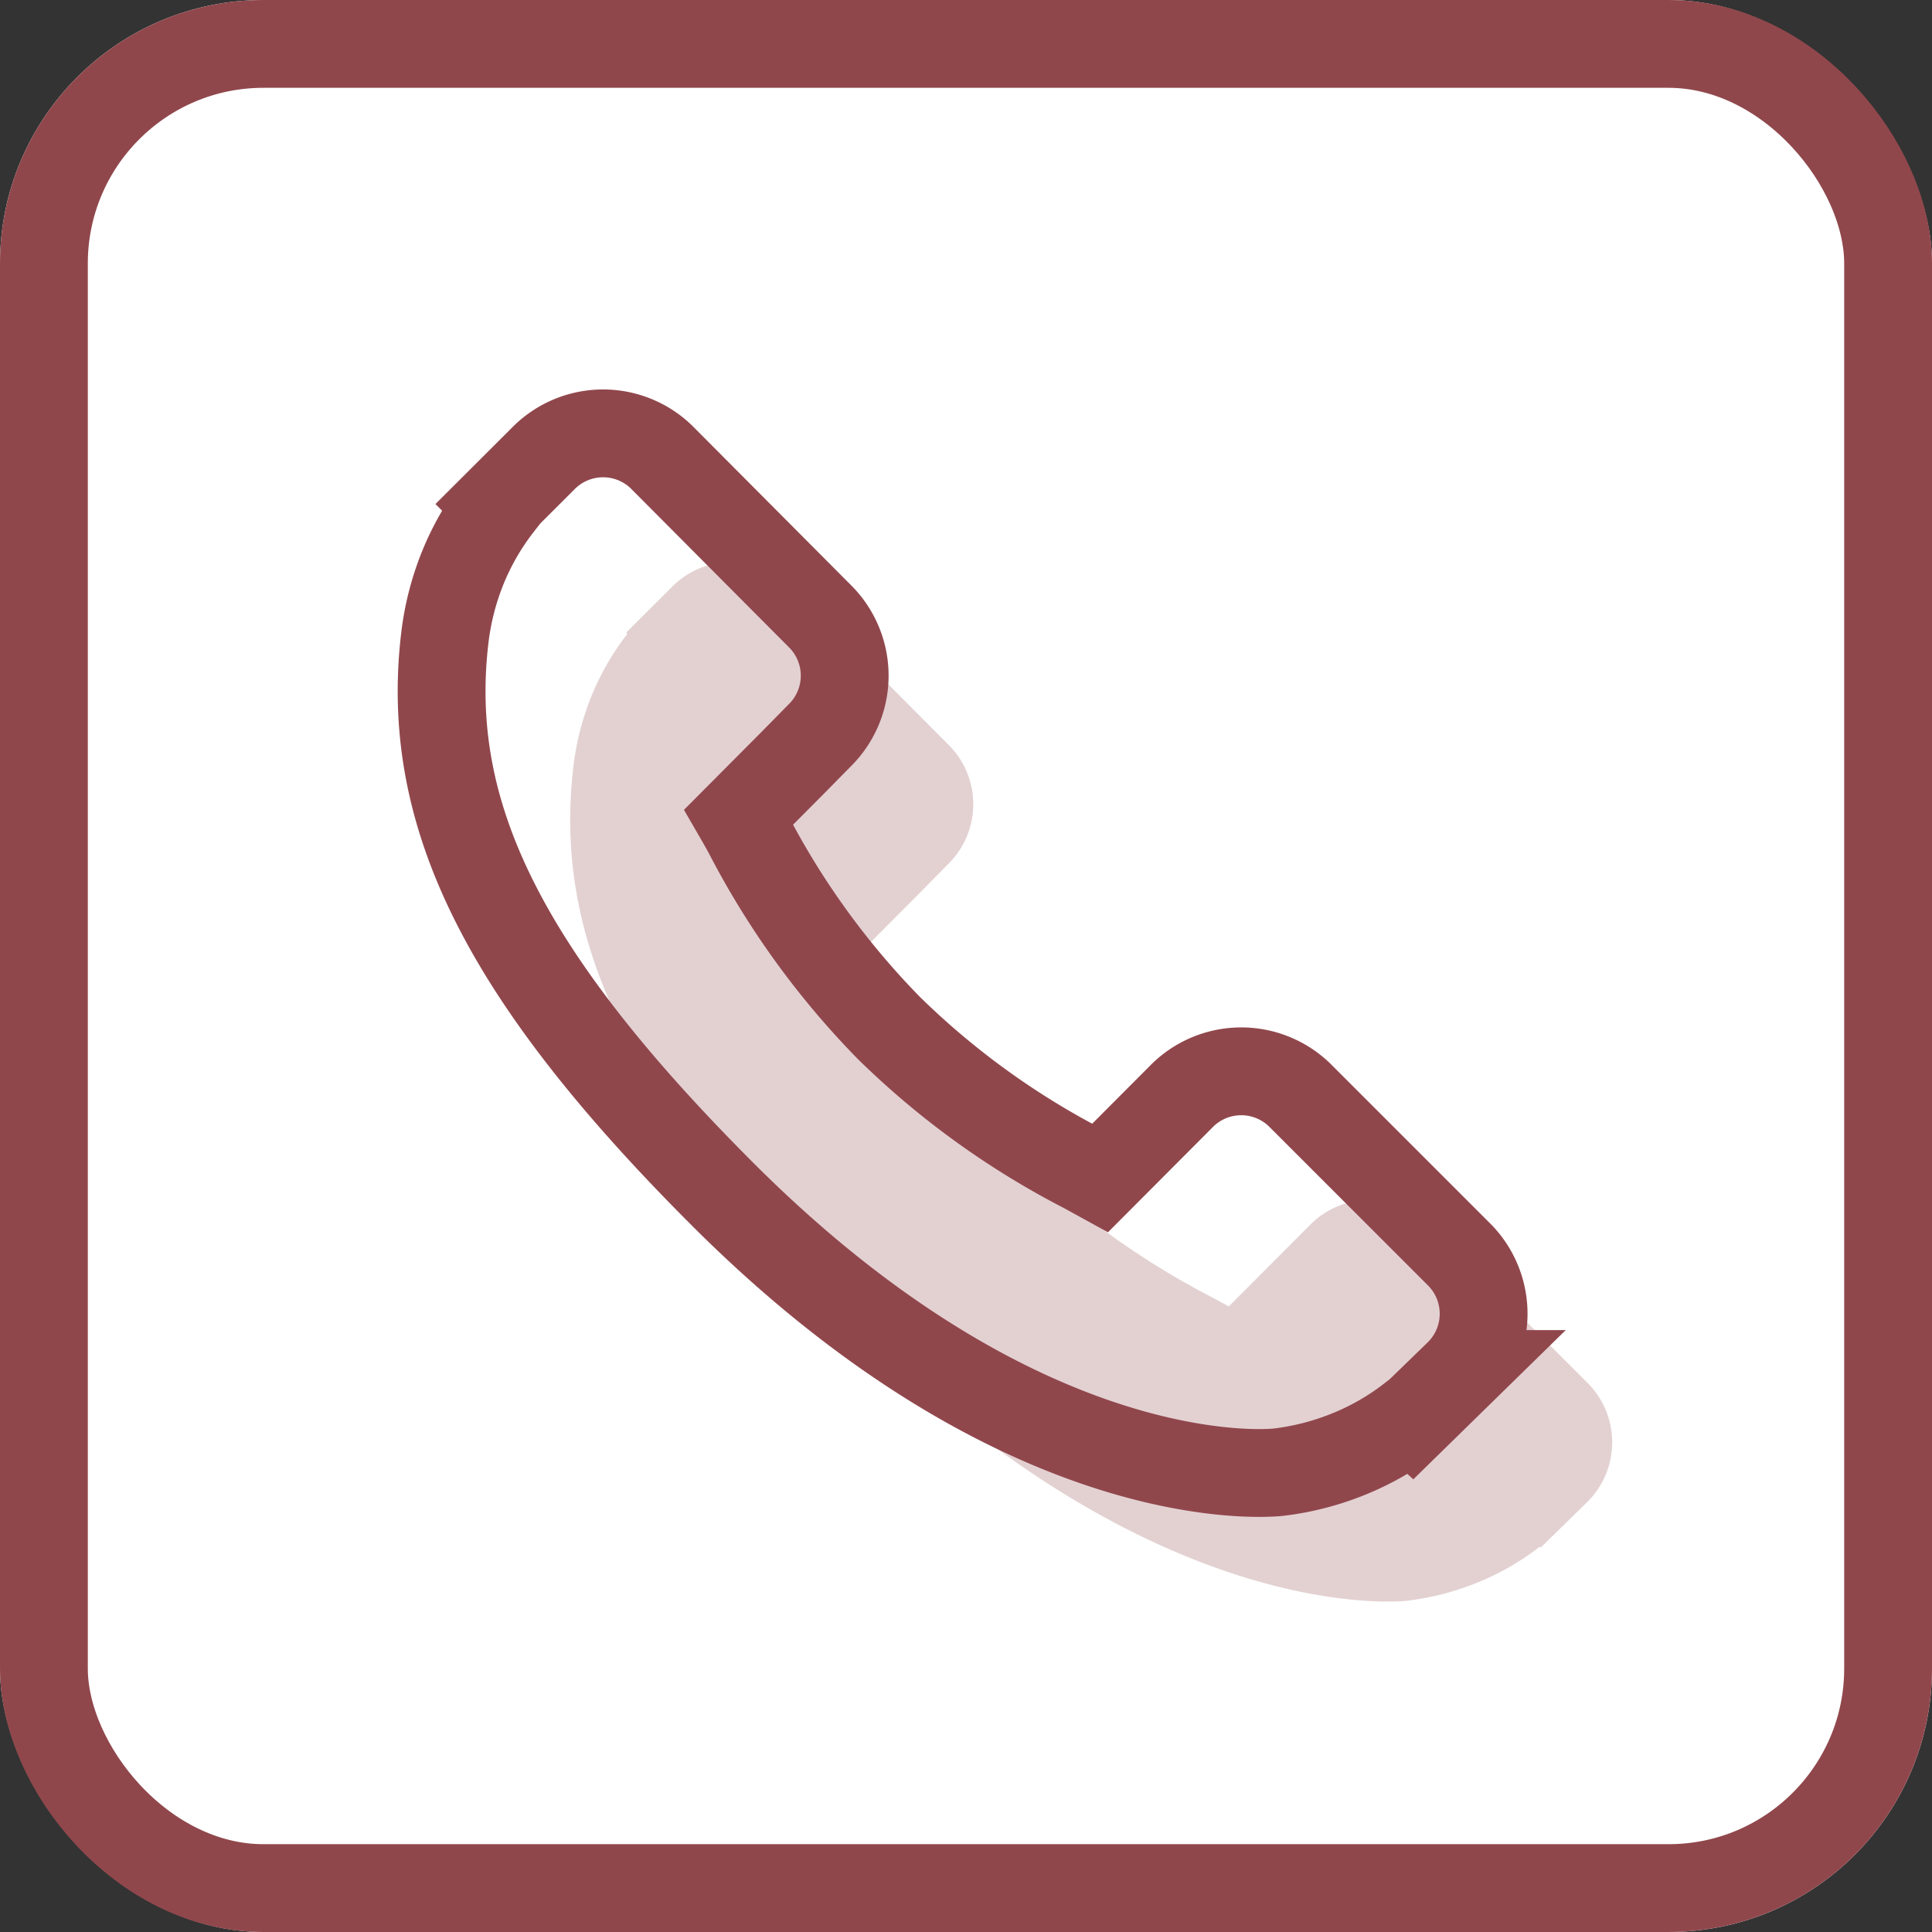
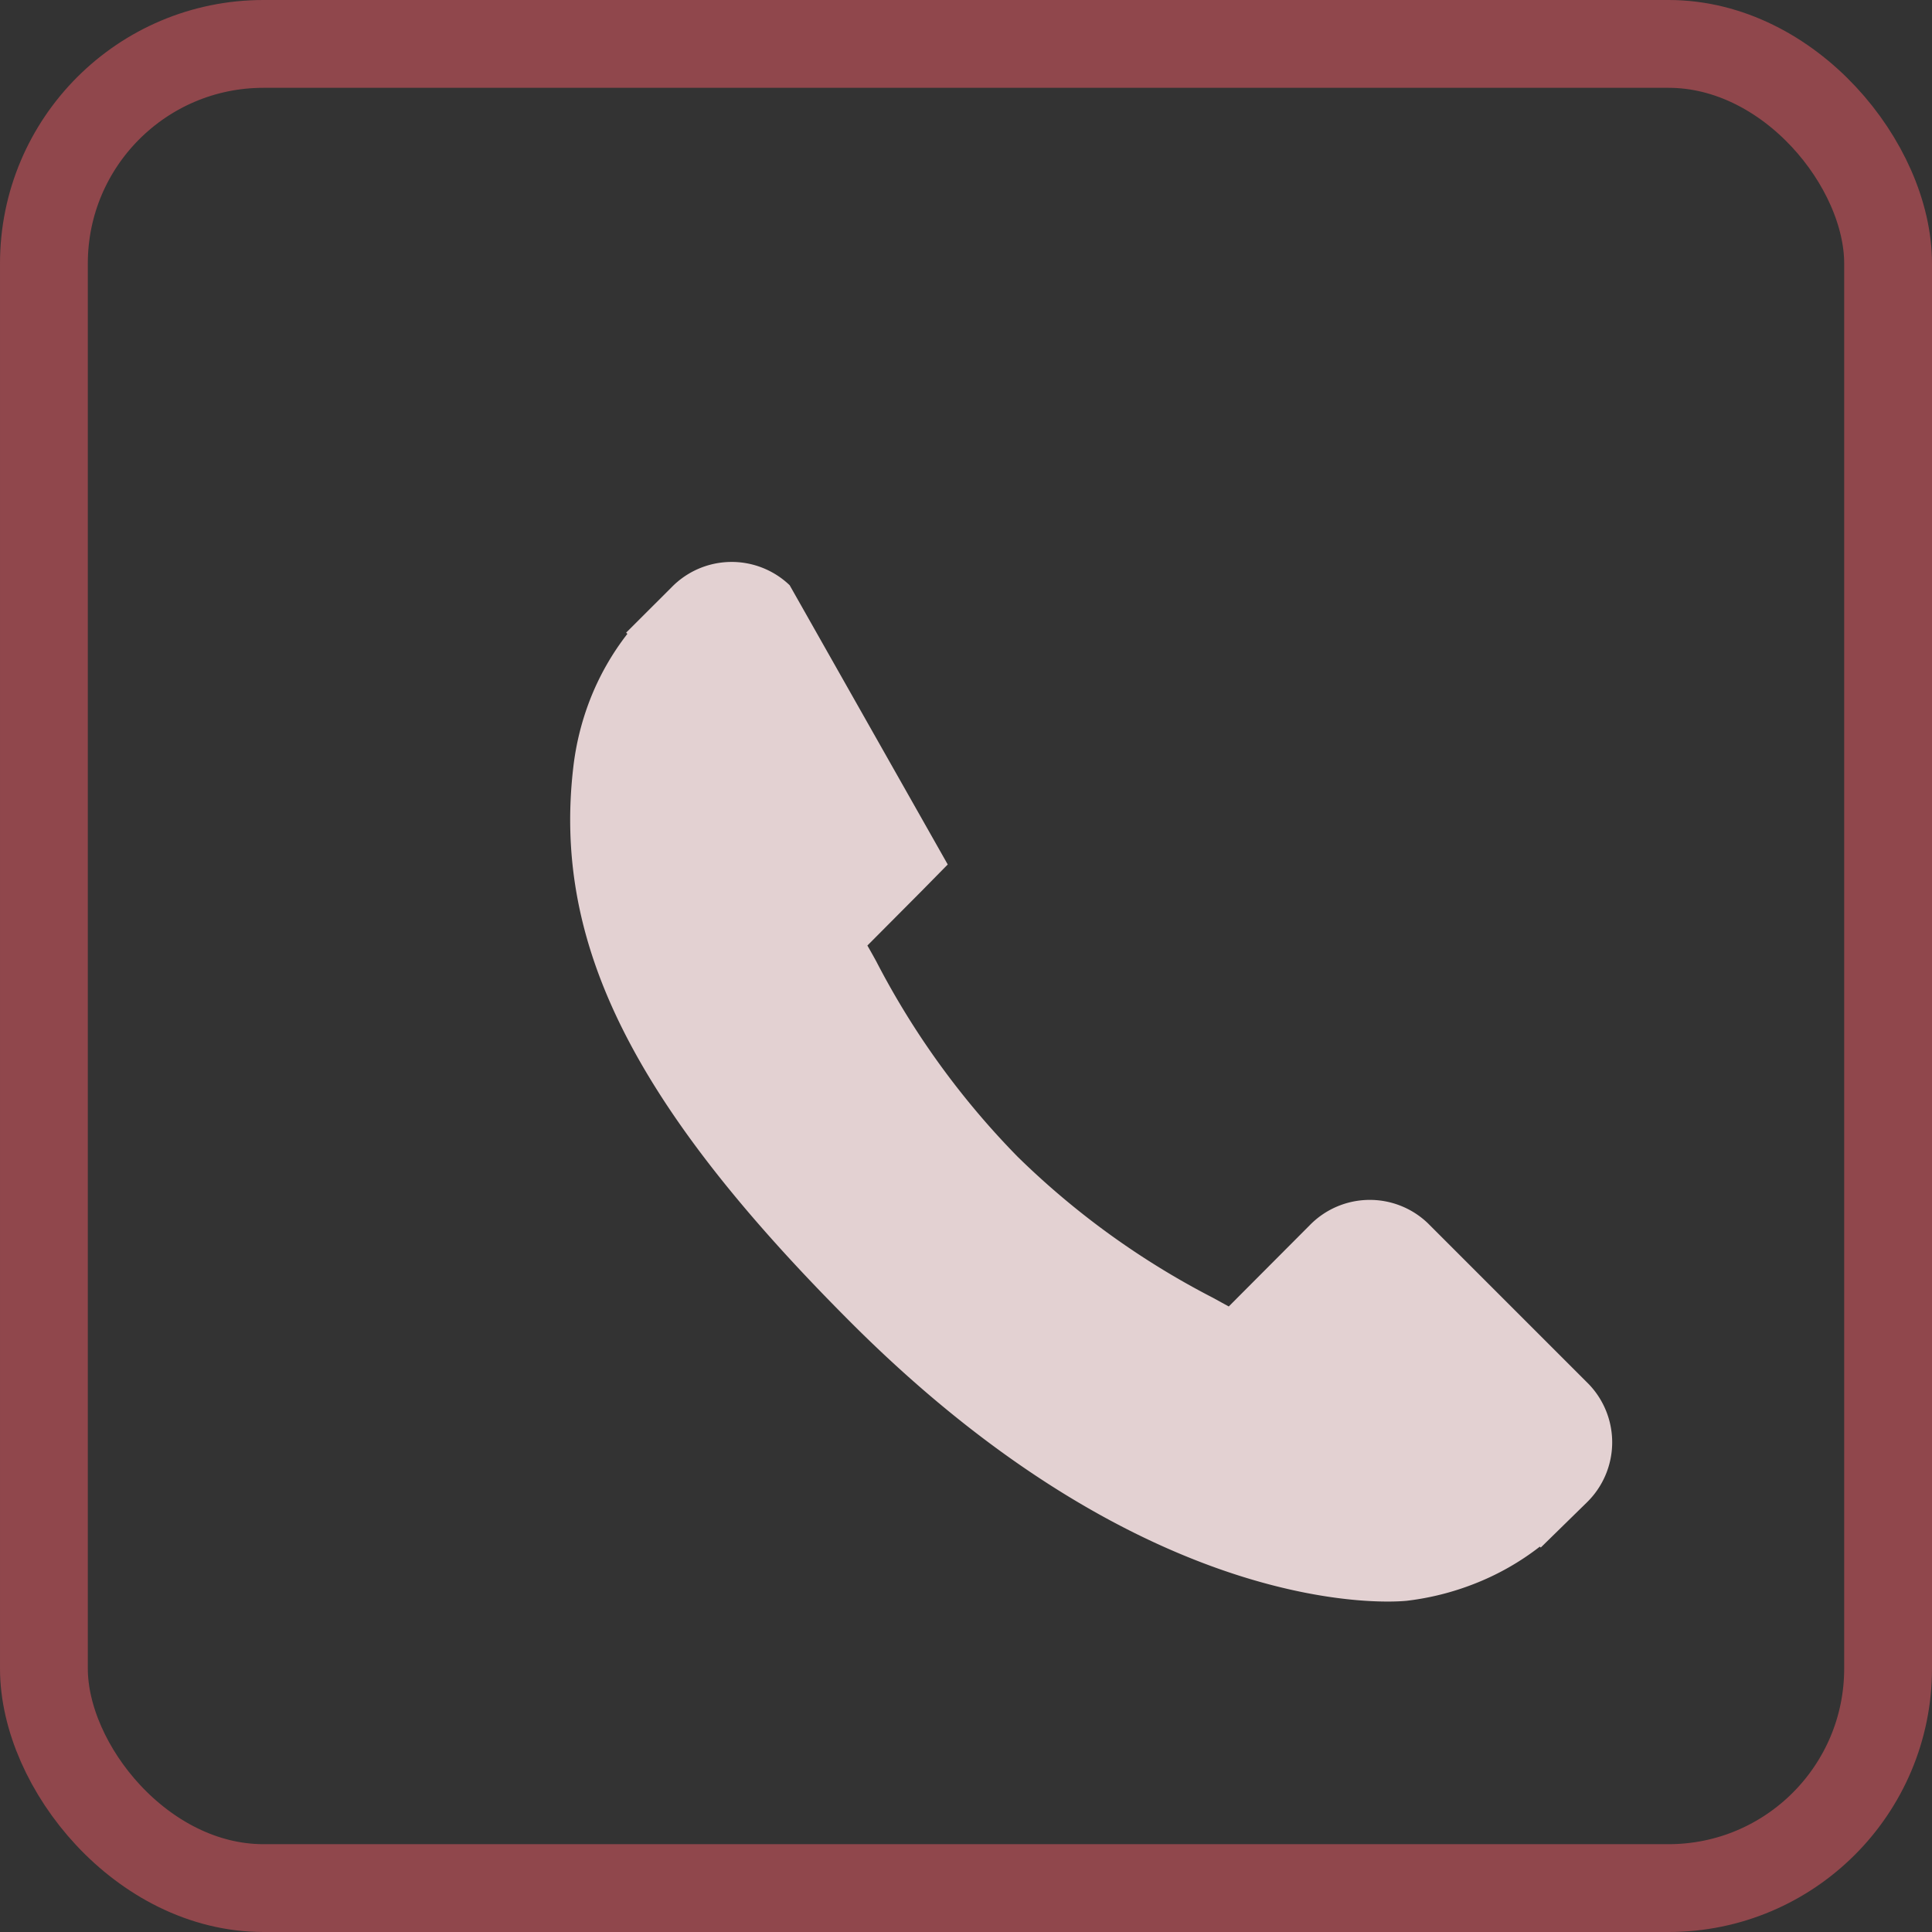
<svg xmlns="http://www.w3.org/2000/svg" width="22" height="22" viewBox="0 0 22 22">
  <rect x="0" y="0" width="22" height="22" fill="#333333" stroke="none" />
  <g id="Groupe_23" data-name="Groupe 23" transform="translate(-289 -3731)">
    <g id="Rectangle_12" data-name="Rectangle 12" transform="translate(289 3731)" fill="#fff" stroke="#90474c" stroke-width="1">
-       <rect width="22" height="22" rx="3" stroke="none" />
      <rect x="0.5" y="0.5" width="21" height="21" rx="2.5" fill="none" />
    </g>
    <g id="call-answer" transform="translate(295.492 3737.398)">
      <g id="Groupe_13" data-name="Groupe 13" transform="translate(0)">
        <g id="Groupe_12" data-name="Groupe 12" transform="translate(0 0)">
-           <path id="Tracé_94" data-name="Tracé 94" d="M11.6,9.758,9.767,7.925A.955.955,0,0,0,8.42,7.95L7.5,8.873l-.182-.1A9.187,9.187,0,0,1,5.094,7.166,9.239,9.239,0,0,1,3.485,4.941c-.034-.062-.067-.121-.1-.178L4,4.145l.3-.305a.955.955,0,0,0,.025-1.347L2.5.66A.955.955,0,0,0,1.154.685L.638,1.2l.014.014a2.987,2.987,0,0,0-.426.751,3.112,3.112,0,0,0-.189.761C-.2,4.736.712,6.57,3.2,9.058c3.439,3.439,6.21,3.179,6.33,3.166a3.1,3.1,0,0,0,.764-.192,2.976,2.976,0,0,0,.748-.424l.011.01.523-.512A.956.956,0,0,0,11.6,9.758Z" transform="translate(0 -0.394)" fill="#e3d1d2" />
+           <path id="Tracé_94" data-name="Tracé 94" d="M11.6,9.758,9.767,7.925A.955.955,0,0,0,8.42,7.95L7.5,8.873l-.182-.1A9.187,9.187,0,0,1,5.094,7.166,9.239,9.239,0,0,1,3.485,4.941c-.034-.062-.067-.121-.1-.178L4,4.145l.3-.305L2.5.66A.955.955,0,0,0,1.154.685L.638,1.2l.014.014a2.987,2.987,0,0,0-.426.751,3.112,3.112,0,0,0-.189.761C-.2,4.736.712,6.57,3.2,9.058c3.439,3.439,6.21,3.179,6.33,3.166a3.1,3.1,0,0,0,.764-.192,2.976,2.976,0,0,0,.748-.424l.011.01.523-.512A.956.956,0,0,0,11.6,9.758Z" transform="translate(0 -0.394)" fill="#e3d1d2" />
        </g>
      </g>
    </g>
    <g id="call-answer-2" data-name="call-answer" transform="translate(294.028 3735.934)">
      <g id="Groupe_13-2" data-name="Groupe 13" transform="translate(0)">
        <g id="Groupe_12-2" data-name="Groupe 12" transform="translate(0 0)">
-           <path id="Tracé_94-2" data-name="Tracé 94" d="M11.6,9.758,9.767,7.925A.955.955,0,0,0,8.42,7.95L7.5,8.873l-.182-.1A9.187,9.187,0,0,1,5.094,7.166,9.239,9.239,0,0,1,3.485,4.941c-.034-.062-.067-.121-.1-.178L4,4.145l.3-.305a.955.955,0,0,0,.025-1.347L2.5.66A.955.955,0,0,0,1.154.685L.638,1.2l.014.014a2.987,2.987,0,0,0-.426.751,3.112,3.112,0,0,0-.189.761C-.2,4.736.712,6.57,3.2,9.058c3.439,3.439,6.21,3.179,6.33,3.166a3.1,3.1,0,0,0,.764-.192,2.976,2.976,0,0,0,.748-.424l.011.01.523-.512A.956.956,0,0,0,11.6,9.758Z" transform="translate(0 -0.394)" fill="none" stroke="#90474c" stroke-width="1" />
-         </g>
+           </g>
      </g>
    </g>
  </g>
</svg>